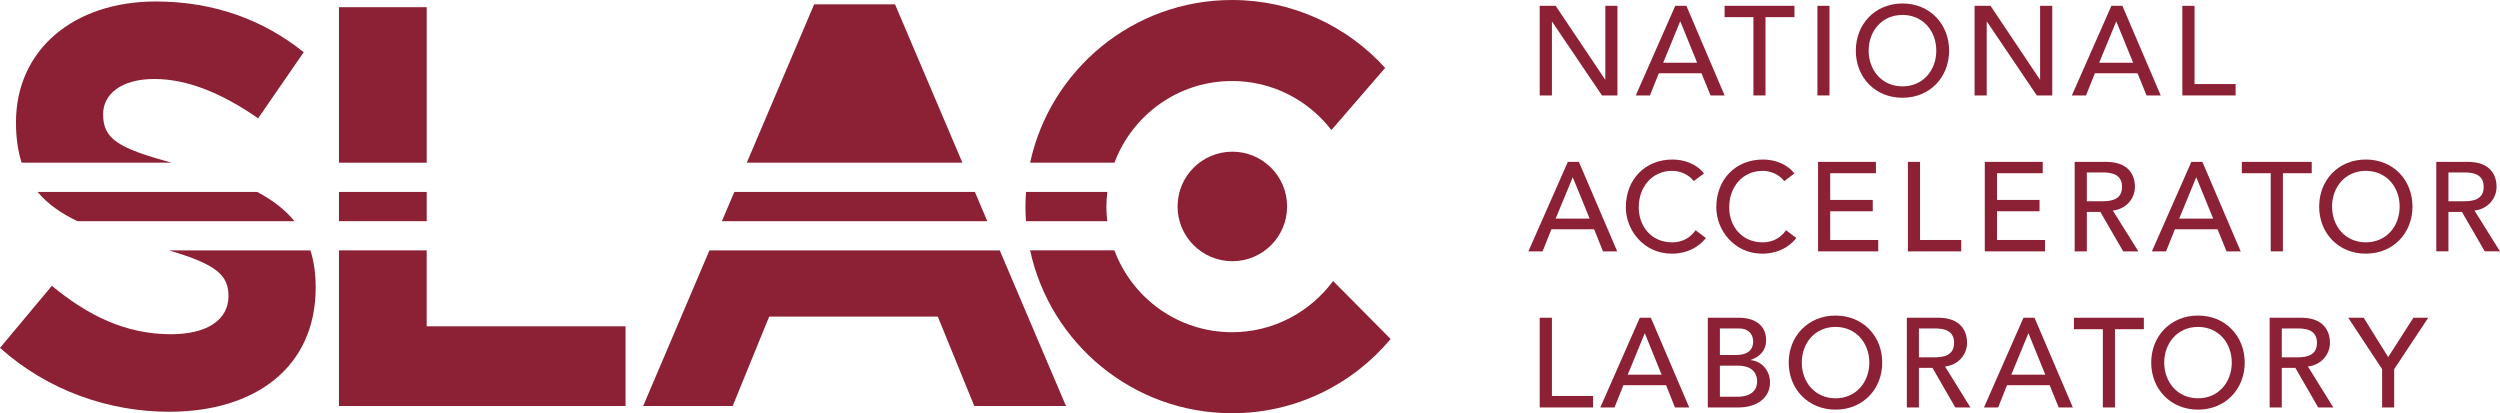
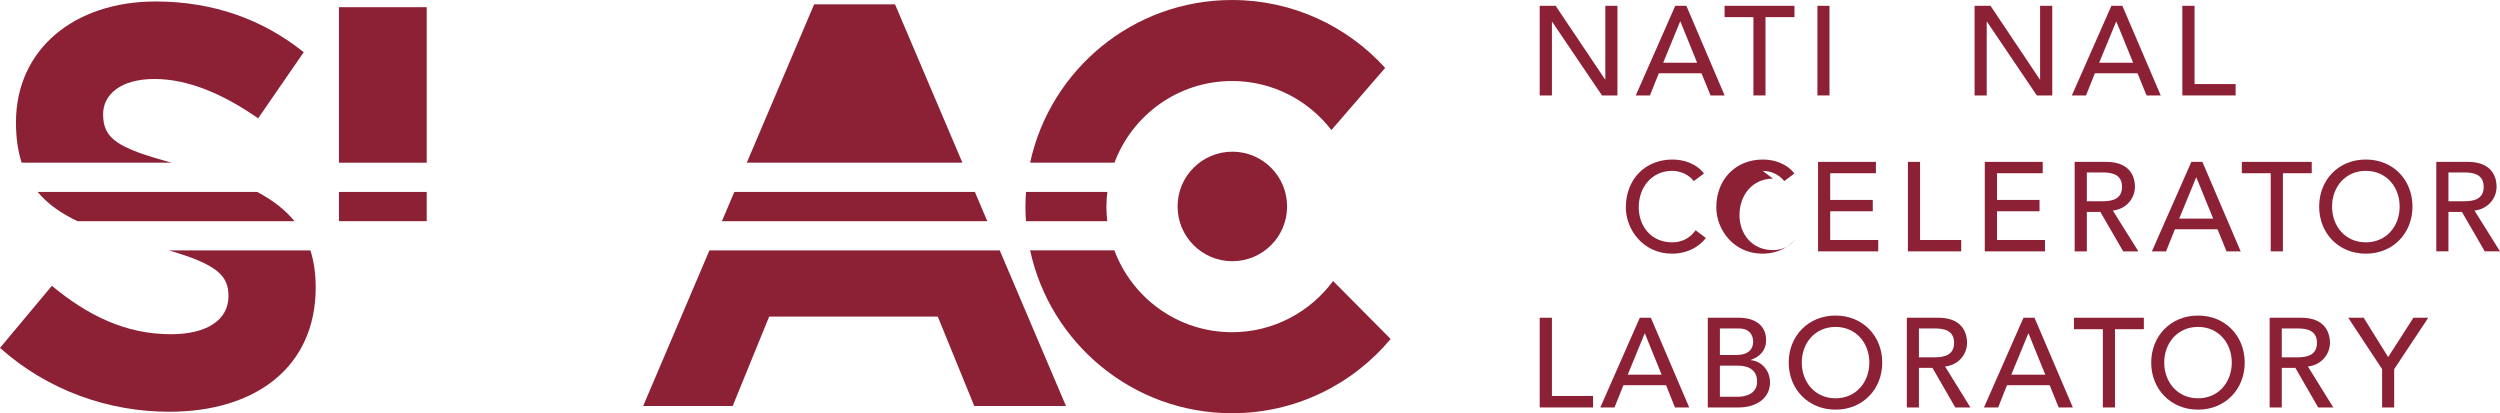
<svg xmlns="http://www.w3.org/2000/svg" id="Layer_2" viewBox="0 0 435.588 72">
  <defs>
    <style>.cls-1{fill:#8c2135;}</style>
  </defs>
  <g id="Layer_1-2">
    <polygon class="cls-1" points="270.4 3.787 270.436 3.787 279.123 16.629 281.815 16.629 281.815 1.012 279.705 1.012 279.705 13.852 279.665 13.852 271.049 1.012 268.27 1.012 268.27 16.629 270.4 16.629 270.4 3.787" />
    <path class="cls-1" d="M289.027,12.768h7.436l1.573,3.861h2.453l-6.664-15.617h-1.937l-6.878,15.617h2.468l1.548-3.861ZM292.736,3.746h.046l2.913,7.18h-5.908l2.949-7.18Z" />
    <polygon class="cls-1" points="305.51 16.629 307.612 16.629 307.612 2.986 312.66 2.986 312.66 1.012 300.483 1.012 300.483 2.986 305.51 2.986 305.51 16.629" />
    <rect class="cls-1" x="316.66" y="1.012" width="2.101" height="15.617" />
-     <path class="cls-1" d="M339.604,8.83c0-4.641-3.363-8.225-8.125-8.225s-8.131,3.584-8.131,8.225,3.352,8.205,8.131,8.205,8.125-3.586,8.125-8.205ZM331.479,15.049c-3.574,0-5.893-2.803-5.893-6.219,0-3.436,2.319-6.227,5.893-6.227s5.89,2.791,5.89,6.227c0,3.416-2.314,6.219-5.89,6.219Z" />
    <polygon class="cls-1" points="346.156 3.787 346.207 3.787 354.885 16.629 357.576 16.629 357.576 1.012 355.457 1.012 355.457 13.852 355.413 13.852 346.819 1.012 344.04 1.012 344.04 16.629 346.156 16.629 346.156 3.787" />
    <path class="cls-1" d="M369.791,1.012h-1.911l-6.89,15.617h2.465l1.549-3.861h7.431l1.568,3.861h2.473l-6.685-15.617ZM365.75,10.926l2.964-7.18h.025l2.927,7.18h-5.916Z" />
    <polygon class="cls-1" points="389.526 14.645 382.368 14.645 382.368 1.012 380.24 1.012 380.24 16.629 389.526 16.629 389.526 14.645" />
-     <path class="cls-1" d="M281.775,43.797l-6.679-15.592h-1.926l-6.875,15.592h2.474l1.543-3.85h7.441l1.54,3.85h2.481ZM271.049,38.092l2.963-7.162h.037l2.927,7.162h-5.927Z" />
    <path class="cls-1" d="M291.34,42.224c-3.627,0-5.813-2.8-5.813-6.099,0-3.543,2.314-6.355,5.813-6.355,1.44,0,2.905.643,3.772,1.785l1.777-1.328c-1.261-1.656-3.417-2.432-5.475-2.432-4.81,0-8.137,3.484-8.137,8.33,0,3.93,3.072,8.073,8.023,8.073,3.59,0,5.442-2.087,5.921-2.734l-1.786-1.353c-.931,1.312-2.3,2.114-4.096,2.114Z" />
-     <path class="cls-1" d="M307.115,29.77c1.433,0,2.878.643,3.764,1.785l1.767-1.328c-1.263-1.656-3.412-2.432-5.468-2.432-4.805,0-8.137,3.484-8.137,8.33,0,3.93,3.062,8.073,8.029,8.073,3.566,0,5.447-2.087,5.912-2.734l-1.792-1.353c-.922,1.312-2.292,2.114-4.075,2.114-3.633,0-5.826-2.8-5.826-6.099,0-3.543,2.315-6.355,5.826-6.355Z" />
+     <path class="cls-1" d="M307.115,29.77c1.433,0,2.878.643,3.764,1.785l1.767-1.328c-1.263-1.656-3.412-2.432-5.468-2.432-4.805,0-8.137,3.484-8.137,8.33,0,3.93,3.062,8.073,8.029,8.073,3.566,0,5.447-2.087,5.912-2.734c-.922,1.312-2.292,2.114-4.075,2.114-3.633,0-5.826-2.8-5.826-6.099,0-3.543,2.315-6.355,5.826-6.355Z" />
    <polygon class="cls-1" points="326.851 30.182 326.851 28.205 316.769 28.205 316.769 43.797 327.256 43.797 327.256 41.813 318.884 41.813 318.884 36.81 326.303 36.81 326.303 34.836 318.884 34.836 318.884 30.182 326.851 30.182" />
    <polygon class="cls-1" points="332.422 28.205 332.422 43.797 341.713 43.797 341.713 41.813 334.539 41.813 334.539 28.205 332.422 28.205" />
    <polygon class="cls-1" points="355.914 30.182 355.914 28.205 345.82 28.205 345.82 43.797 356.314 43.797 356.314 41.813 347.948 41.813 347.948 36.81 355.358 36.81 355.358 34.836 347.948 34.836 347.948 30.182 355.914 30.182" />
    <path class="cls-1" d="M371.979,32.555c0-1.955-1.01-4.35-5.012-4.35h-5.488v15.592h2.122v-6.866h2.356l3.977,6.866h2.646l-4.451-7.108c2.372-.267,3.85-2.141,3.85-4.135ZM366.377,35.064h-2.776v-5.02h2.776c1.671,0,3.355.387,3.355,2.51s-1.685,2.51-3.355,2.51Z" />
    <path class="cls-1" d="M381.809,28.205l-6.874,15.592h2.464l1.549-3.85h7.425l1.568,3.85h2.465l-6.671-15.592h-1.926ZM379.694,38.092l2.949-7.162h.046l2.926,7.162h-5.921Z" />
    <polygon class="cls-1" points="395.641 43.797 397.763 43.797 397.763 30.182 402.786 30.182 402.786 28.205 390.608 28.205 390.608 30.182 395.641 30.182 395.641 43.797" />
    <path class="cls-1" d="M420.34,35.996c0-4.641-3.356-8.201-8.131-8.201s-8.13,3.561-8.13,8.201,3.368,8.202,8.13,8.202,8.131-3.571,8.131-8.202ZM406.328,35.996c0-3.414,2.307-6.227,5.882-6.227s5.894,2.812,5.894,6.227-2.32,6.228-5.894,6.228-5.882-2.8-5.882-6.228Z" />
    <path class="cls-1" d="M431.147,36.689c2.356-.267,3.843-2.141,3.843-4.135,0-1.955-1.01-4.35-5.012-4.35h-5.49v15.592h2.116v-6.866h2.356l3.97,6.866h2.658l-4.441-7.108ZM426.604,35.064v-5.02h2.784c1.668,0,3.358.387,3.358,2.51s-1.69,2.51-3.358,2.51h-2.784Z" />
    <path class="cls-1" d="M305.033,62.751v-.037c1.574-.534,2.684-1.648,2.684-3.449,0-2.636-2.028-3.904-4.742-3.904h-5.417v15.632h5.354c3.032,0,5.488-1.55,5.488-4.366,0-2.083-1.506-3.74-3.366-3.875ZM299.666,57.228h3.339c1.69,0,2.453,1.044,2.453,2.282,0,1.7-1.294,2.339-2.898,2.339h-2.894v-4.621ZM302.776,69.13h-3.109v-5.421h3.134c2.06,0,3.347.909,3.347,2.765,0,2.221-2.09,2.656-3.371,2.656Z" />
    <path class="cls-1" d="M319.821,54.981c-4.765,0-8.165,3.567-8.165,8.195s3.4,8.198,8.165,8.198,8.132-3.568,8.132-8.198-3.378-8.195-8.132-8.195ZM319.821,69.398c-3.576,0-5.888-2.812-5.888-6.222s2.311-6.216,5.888-6.216c3.548,0,5.882,2.797,5.882,6.216s-2.334,6.222-5.882,6.222Z" />
    <path class="cls-1" d="M342.73,59.744c0-1.961-1.018-4.383-5.006-4.383h-5.487v15.632h2.107v-6.897h2.359l3.976,6.897h2.639l-4.417-7.137c2.357-.257,3.829-2.136,3.829-4.112ZM334.344,62.255v-5.027h2.778c1.671,0,3.348.375,3.348,2.516,0,2.105-1.677,2.512-3.348,2.512h-2.778Z" />
    <path class="cls-1" d="M352.561,55.361l-6.883,15.632h2.473l1.534-3.874h7.444l1.568,3.874h2.465l-6.679-15.632h-1.923ZM350.445,65.276l2.958-7.177h.043l2.913,7.177h-5.914Z" />
    <polygon class="cls-1" points="361.351 57.36 366.39 57.36 366.39 70.993 368.505 70.993 368.505 57.36 373.535 57.36 373.535 55.361 361.351 55.361 361.351 57.36" />
    <path class="cls-1" d="M382.973,54.981c-4.762,0-8.156,3.567-8.156,8.195s3.394,8.198,8.156,8.198,8.136-3.568,8.136-8.198-3.378-8.195-8.136-8.195ZM382.973,69.398c-3.562,0-5.888-2.812-5.888-6.222s2.325-6.216,5.888-6.216,5.881,2.797,5.881,6.216-2.319,6.222-5.881,6.222Z" />
    <path class="cls-1" d="M405.959,59.744c0-1.961-1.009-4.383-5.008-4.383h-5.5v15.632h2.116v-6.897h2.365l3.977,6.897h2.637l-4.427-7.137c2.348-.257,3.84-2.136,3.84-4.112ZM397.568,62.255v-5.027h2.791c1.665,0,3.335.375,3.335,2.516,0,2.105-1.67,2.512-3.335,2.512h-2.791Z" />
    <polygon class="cls-1" points="416.104 62.22 411.835 55.361 409.141 55.361 415.048 64.316 415.048 70.993 417.151 70.993 417.151 64.316 423.089 55.361 420.497 55.361 416.104 62.22" />
    <polygon class="cls-1" points="270.4 55.361 268.27 55.361 268.27 70.993 277.569 70.993 277.569 68.99 270.4 68.99 270.4 55.361" />
    <path class="cls-1" d="M285.711,55.361l-6.881,15.632h2.474l1.549-3.874h7.436l1.549,3.874h2.483l-6.684-15.632h-1.926ZM283.61,65.276l2.949-7.177h.04l2.912,7.177h-5.901Z" />
    <rect class="cls-1" x="59.057" y="33.443" width="15.293" height="5.092" />
-     <polygon class="cls-1" points="74.344 43.623 59.057 43.623 59.057 70.74 108.993 70.74 108.993 56.853 74.344 56.853 74.344 43.623" />
    <rect class="cls-1" x="59.057" y="1.252" width="15.293" height="27.096" />
    <polygon class="cls-1" points="155.948 .76 141.85 .76 130.114 28.348 167.686 28.348 155.948 .76" />
    <polygon class="cls-1" points="123.609 43.623 112.061 70.74 127.658 70.74 134.018 55.162 163.395 55.162 169.754 70.74 185.732 70.74 174.189 43.623 123.609 43.623" />
    <polygon class="cls-1" points="169.861 33.443 127.949 33.443 125.779 38.535 172.019 38.535 169.861 33.443" />
    <path class="cls-1" d="M205.175,35.971c0,5.272,4.271,9.541,9.543,9.541s9.541-4.269,9.541-9.541-4.271-9.543-9.541-9.543-9.543,4.271-9.543,9.543Z" />
    <path class="cls-1" d="M192.927,38.535c-.097-.838-.153-1.676-.153-2.533,0-.869.065-1.721.165-2.559h-14.172c-.051.848-.101,1.695-.101,2.559,0,.854.031,1.695.101,2.533h14.161Z" />
    <path class="cls-1" d="M214.667,14.115c7.056,0,13.312,3.361,17.311,8.543l9.363-10.826c-6.585-7.264-16.102-11.832-26.675-11.832-17.263,0-31.67,12.143-35.186,28.348h14.699c3.111-8.311,11.097-14.232,20.487-14.232Z" />
    <path class="cls-1" d="M232.27,48.959c-3.981,5.396-10.383,8.923-17.602,8.923-9.404,0-17.394-5.931-20.502-14.26h-14.684c3.505,16.221,17.912,28.377,35.186,28.377,11.097,0,21.02-5.031,27.631-12.934l-10.028-10.106Z" />
    <path class="cls-1" d="M29.925,28.348c-9.467-2.564-11.96-4.18-11.96-8.445,0-3.451,3.089-6.141,8.935-6.141s11.921,2.582,18.079,6.852l7.939-11.516C45.863,3.435,37.234.258,27.109.258,12.911.258,2.784,8.623,2.784,21.295c0,2.773.348,5.065.988,7.053h26.154Z" />
    <path class="cls-1" d="M29.401,43.623c8.522,2.475,10.408,4.438,10.408,7.97,0,4.168-3.772,6.64-10.022,6.64-7.94,0-14.496-3.275-20.751-8.434L0,60.615c8.332,7.447,18.959,11.128,29.488,11.128,14.984,0,25.518-7.746,25.518-21.65,0-2.478-.322-4.587-.922-6.47h-24.683Z" />
    <path class="cls-1" d="M6.555,33.443c1.752,2.108,4.092,3.734,6.931,5.092h37.825c-1.645-2.014-3.816-3.674-6.498-5.092H6.555Z" />
  </g>
</svg>